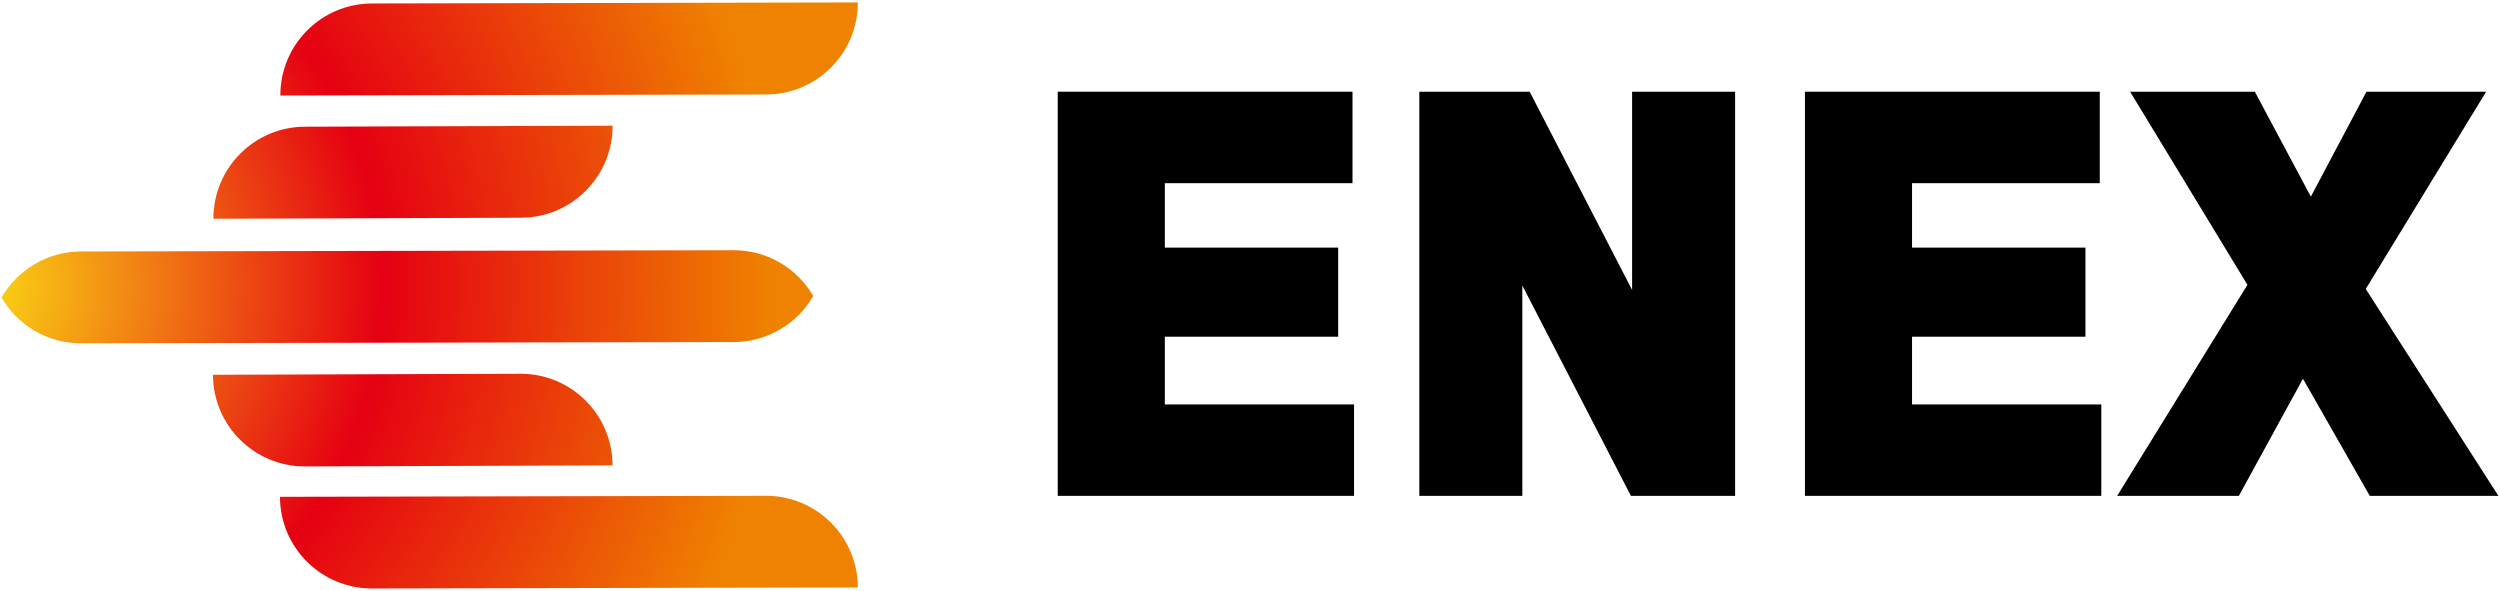
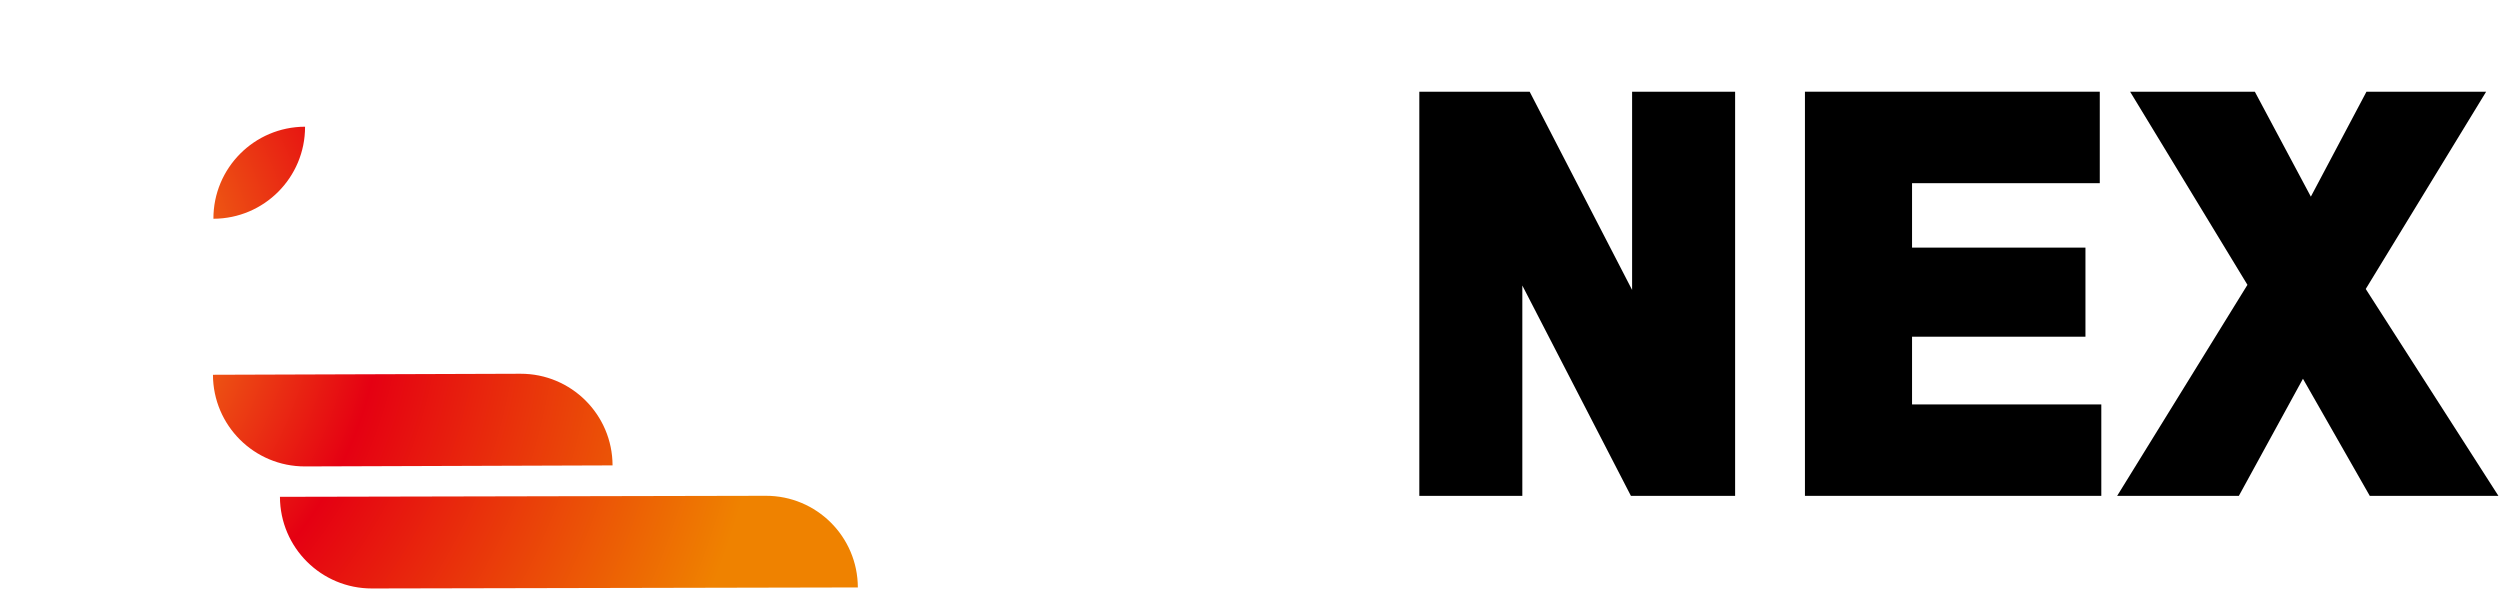
<svg xmlns="http://www.w3.org/2000/svg" xmlns:xlink="http://www.w3.org/1999/xlink" viewBox="0 0 440 104" width="440" height="104">
  <defs>
    <style>.i{fill:url(#e);}.j{fill:url(#d);}.k{fill:url(#g);}.l{fill:url(#f);}.m{fill:url(#h);}.n{fill:none;}</style>
    <radialGradient id="d" cx="-3.87" cy="50.41" fx="-3.87" fy="50.41" r="139.69" gradientTransform="matrix(1, 0, 0, 1, 0, 0)" gradientUnits="userSpaceOnUse">
      <stop offset="0" stop-color="#fad915" />
      <stop offset=".51" stop-color="#e50012" />
      <stop offset="1" stop-color="#ef8200" />
    </radialGradient>
    <radialGradient id="e" cx="-3.87" cy="50.41" fx="-3.87" fy="50.41" r="139.69" xlink:href="#d" />
    <radialGradient id="f" cx="-3.87" cy="50.41" fx="-3.87" fy="50.41" r="139.69" xlink:href="#d" />
    <radialGradient id="g" cx="-3.87" cy="50.41" fx="-3.87" fy="50.41" r="139.69" xlink:href="#d" />
    <radialGradient id="h" cx="-3.87" cy="50.41" fx="-3.87" fy="50.41" r="139.69" xlink:href="#d" />
  </defs>
  <g id="a" />
  <g id="b">
    <g id="c">
      <g>
        <rect class="n" width="440" height="104" />
        <g>
          <g>
            <path class="j" d="M107.81,81.91c-.02-8.93-7.27-16.15-16.2-16.13l-54.13,.18c.02,8.93,7.27,16.15,16.2,16.13l54.12-.18Z" />
            <path class="i" d="M134.78,87.26l-85.51,.18c.02,8.93,7.27,16.15,16.2,16.13l85.51-.18c-.02-8.93-7.27-16.15-16.2-16.13Z" />
-             <path class="l" d="M107.81,22.12l-54.12,.18c-8.93,.02-16.15,7.27-16.13,16.2l54.13-.18c8.93-.02,16.15-7.27,16.13-16.2Z" />
-             <path class="k" d="M150.98,.43l-85.51,.18c-8.93,.02-16.15,7.27-16.13,16.2l85.51-.18c8.93-.02,16.15-7.27,16.13-16.2Z" />
-             <path class="m" d="M143.13,52.09c-2.81-4.82-8.03-8.07-14.02-8.05l-114.86,.22c-5.98,.01-11.2,3.28-13.98,8.11,2.81,4.83,8.03,8.07,14.02,8.05l114.86-.22c5.98-.01,11.2-3.28,13.98-8.11Z" />
+             <path class="l" d="M107.81,22.12l-54.12,.18c-8.93,.02-16.15,7.27-16.13,16.2c8.93-.02,16.15-7.27,16.13-16.2Z" />
          </g>
          <g>
-             <polygon points="205.01 59.26 235.52 59.26 235.52 43.58 205.01 43.58 205.01 32.24 238.04 32.24 238.04 16.14 186.16 16.14 186.16 87.27 238.31 87.27 238.31 71.18 205.01 71.18 205.01 59.26" />
            <polygon points="287.25 51.03 269.22 16.14 249.8 16.14 249.8 87.27 267.93 87.27 267.93 50.25 287.04 87.27 305.38 87.27 305.38 16.14 287.25 16.14 287.25 51.03" />
            <polygon points="336.52 59.26 367.04 59.26 367.04 43.58 336.52 43.58 336.52 32.24 369.56 32.24 369.56 16.14 317.67 16.14 317.67 87.27 369.83 87.27 369.83 71.18 336.52 71.18 336.52 59.26" />
            <polygon points="416.37 50.86 437.56 16.14 416.5 16.14 406.71 34.61 396.85 16.14 374.9 16.14 395.55 50.13 372.62 87.27 394.04 87.27 405.32 66.66 417.08 87.27 439.72 87.27 416.37 50.86" />
          </g>
        </g>
      </g>
    </g>
  </g>
</svg>